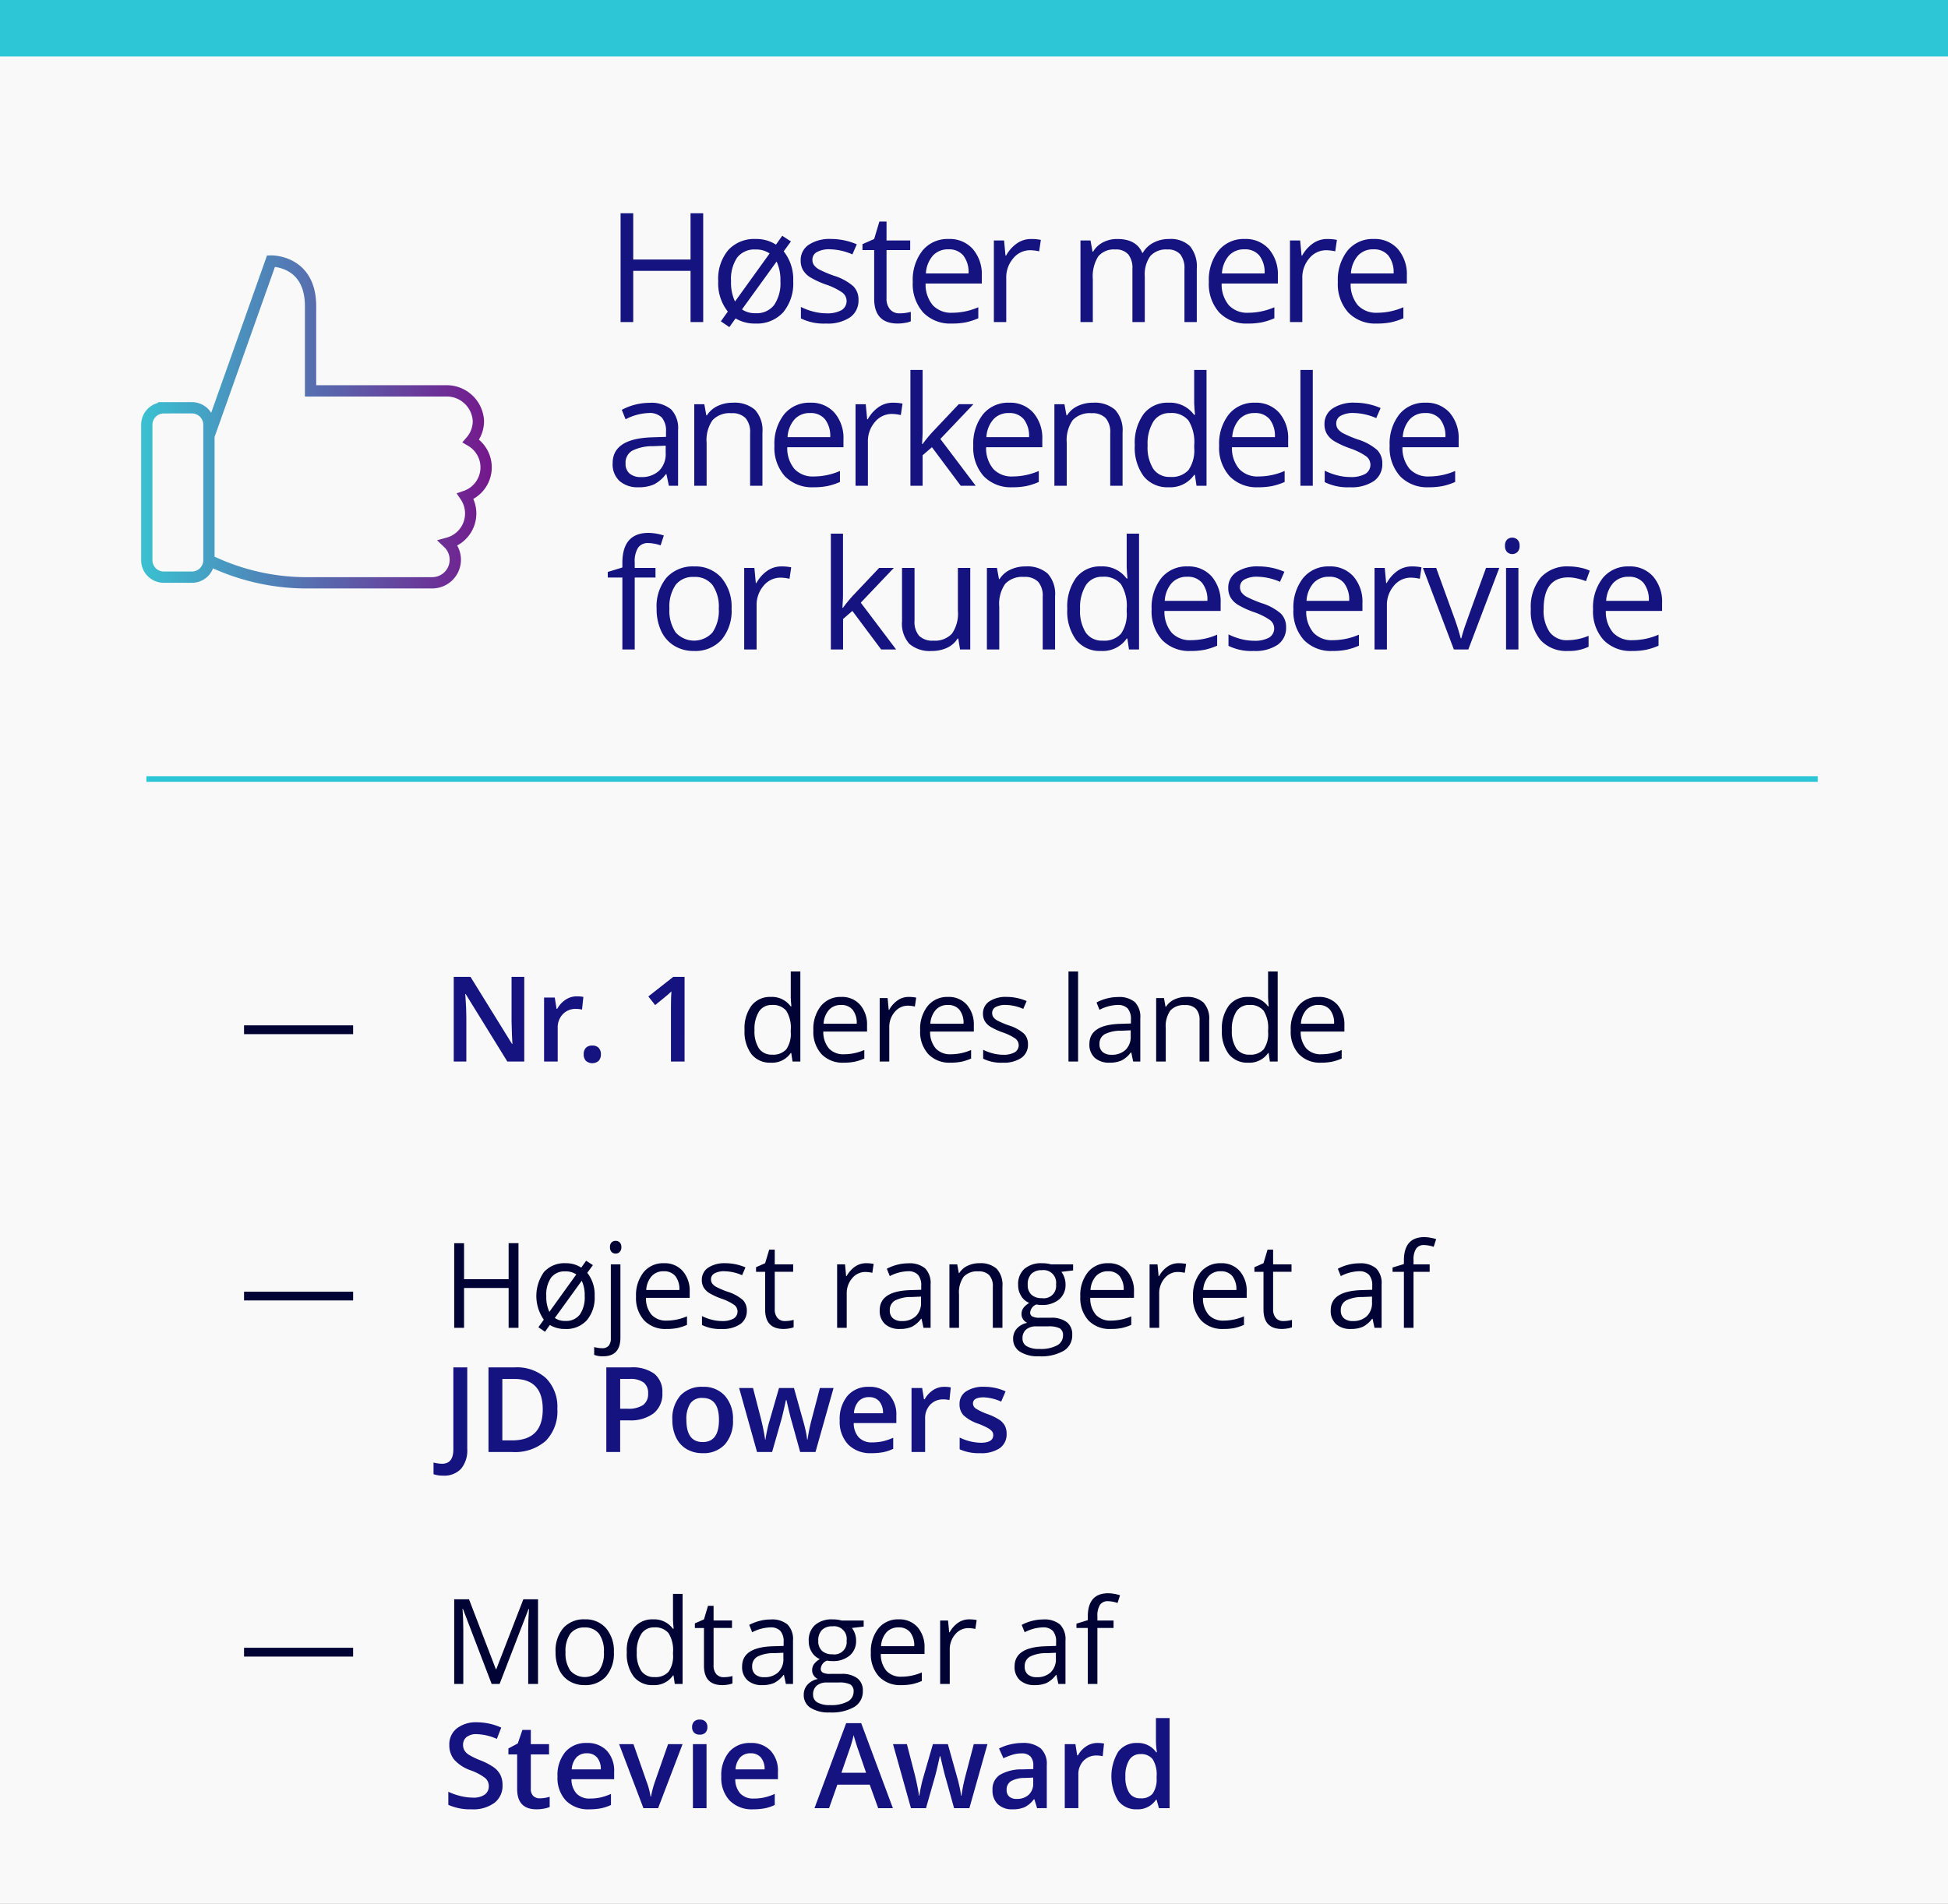
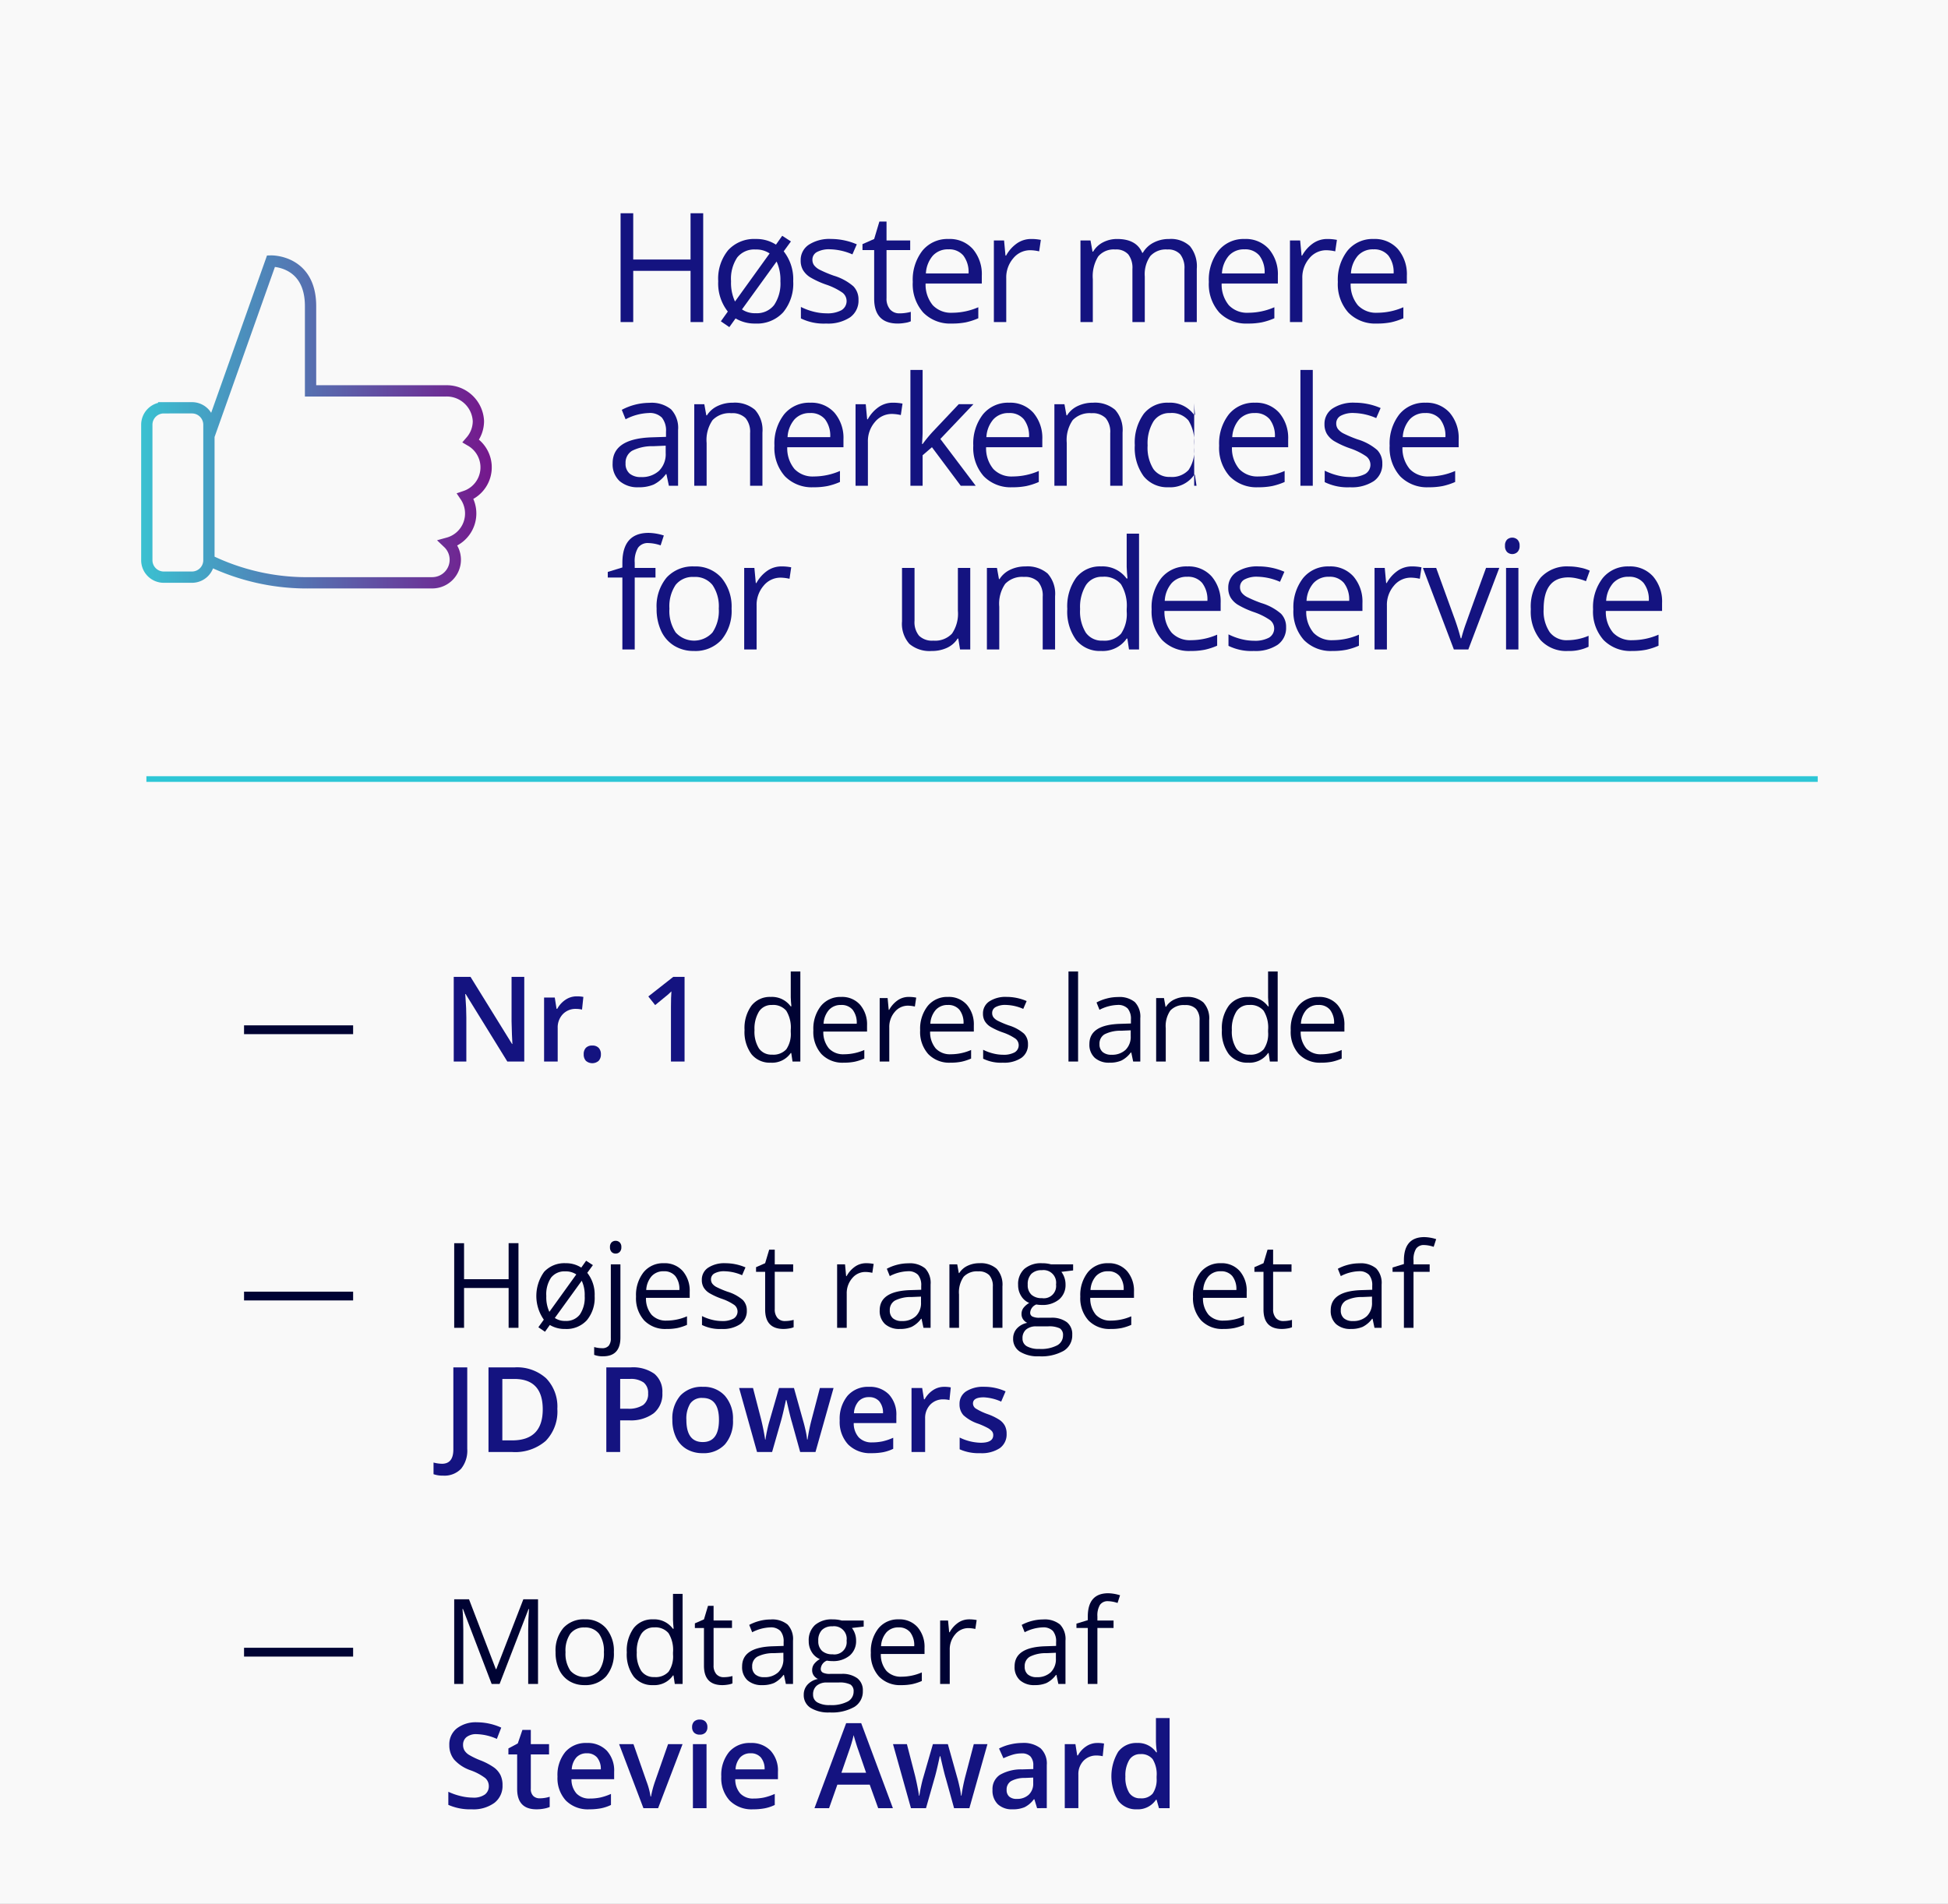
<svg xmlns="http://www.w3.org/2000/svg" width="345" height="337.241" viewBox="0 0 345 337.241">
  <rect x="0" y="0" width="345" height="337.241" fill="#808080" stroke="none" />
  <defs>
    <linearGradient id="New_Gradient_Swatch_copy_2" data-name="New Gradient Swatch copy 2" x1="87.094" y1="74.74" x2="25" y2="74.74" gradientUnits="userSpaceOnUse">
      <stop offset="0" stop-color="#75178c" />
      <stop offset="1" stop-color="#3ac1d1" />
    </linearGradient>
  </defs>
  <g id="Layer_2" data-name="Layer 2">
    <g id="Layer_1-2" data-name="Layer 1">
      <rect width="345" height="337.241" fill="#fff" opacity="0.95" />
-       <rect width="345" height="10" fill="#2dc6d6" />
      <g>
        <path d="M124.541,57.048H122.3v-9.07H112.148v9.07h-2.24V37.774h2.24v8.2H122.3v-8.2h2.24Z" fill="#141380" />
        <path d="M140.481,49.811a7.965,7.965,0,0,1-1.781,5.516,6.262,6.262,0,0,1-4.917,1.985,6.564,6.564,0,0,1-3.508-.909l-1.107,1.542-1.5-1.029L128.9,55.19a8.047,8.047,0,0,1-1.7-5.379,7.959,7.959,0,0,1,1.767-5.505,6.246,6.246,0,0,1,4.9-1.971,6.348,6.348,0,0,1,3.56,1l1.107-1.568,1.542,1-1.278,1.753A7.976,7.976,0,0,1,140.481,49.811Zm-11.009,0a7.852,7.852,0,0,0,.7,3.6l6.131-8.516a4.212,4.212,0,0,0-2.492-.7,3.85,3.85,0,0,0-3.243,1.41A6.787,6.787,0,0,0,129.472,49.811Zm8.741,0a7.693,7.693,0,0,0-.673-3.481l-6.13,8.477a4.06,4.06,0,0,0,2.426.673,3.867,3.867,0,0,0,3.262-1.445A6.817,6.817,0,0,0,138.213,49.811Z" fill="#141380" />
        <path d="M152.044,53.107a3.619,3.619,0,0,1-1.5,3.111,7.061,7.061,0,0,1-4.219,1.094,9.177,9.177,0,0,1-4.482-.909V54.372a10.8,10.8,0,0,0,2.234.83,9.3,9.3,0,0,0,2.3.3,5.213,5.213,0,0,0,2.637-.548,1.883,1.883,0,0,0,.191-3.111,11.548,11.548,0,0,0-2.854-1.417,15.481,15.481,0,0,1-2.868-1.312,3.909,3.909,0,0,1-1.266-1.272,3.325,3.325,0,0,1-.414-1.7,3.242,3.242,0,0,1,1.436-2.789,6.7,6.7,0,0,1,3.943-1.022,11.542,11.542,0,0,1,4.56.949l-.777,1.781a10.464,10.464,0,0,0-3.941-.9,4.529,4.529,0,0,0-2.348.488A1.508,1.508,0,0,0,143.883,46a1.641,1.641,0,0,0,.3.99,2.918,2.918,0,0,0,.956.777,21.361,21.361,0,0,0,2.531,1.068,9.453,9.453,0,0,1,3.474,1.885A3.331,3.331,0,0,1,152.044,53.107Z" fill="#141380" />
        <path d="M159.328,55.506a7.053,7.053,0,0,0,1.121-.086,6.958,6.958,0,0,0,.857-.178v1.674a3.958,3.958,0,0,1-1.048.283,7.739,7.739,0,0,1-1.246.113q-4.192,0-4.193-4.416V44.3H152.75V43.245l2.069-.91.923-3.085h1.266V42.6H161.2v1.7h-4.192v8.5a2.931,2.931,0,0,0,.619,2A2.157,2.157,0,0,0,159.328,55.506Z" fill="#141380" />
        <path d="M168.564,57.312a6.64,6.64,0,0,1-5.056-1.951,7.549,7.549,0,0,1-1.853-5.418,8.384,8.384,0,0,1,1.72-5.551A5.718,5.718,0,0,1,168,42.335a5.454,5.454,0,0,1,4.3,1.786,6.85,6.85,0,0,1,1.582,4.714v1.384h-9.954a5.724,5.724,0,0,0,1.286,3.863,4.444,4.444,0,0,0,3.434,1.319,11.648,11.648,0,0,0,4.614-.976v1.951a11.6,11.6,0,0,1-2.194.718A12.288,12.288,0,0,1,168.564,57.312Zm-.593-13.144A3.576,3.576,0,0,0,165.2,45.3a5.226,5.226,0,0,0-1.219,3.138h7.553a4.808,4.808,0,0,0-.922-3.171A3.247,3.247,0,0,0,167.971,44.168Z" fill="#141380" />
        <path d="M182.611,42.335a8.6,8.6,0,0,1,1.728.158l-.3,2.031a7.441,7.441,0,0,0-1.582-.2,3.85,3.85,0,0,0-3,1.424,5.184,5.184,0,0,0-1.246,3.546v7.752H176.02V42.6h1.806l.25,2.677h.106A6.359,6.359,0,0,1,180.12,43.1,4.362,4.362,0,0,1,182.611,42.335Z" fill="#141380" />
        <path d="M209.772,57.048v-9.4a3.9,3.9,0,0,0-.738-2.591,2.858,2.858,0,0,0-2.294-.863,3.7,3.7,0,0,0-3.019,1.172,5.576,5.576,0,0,0-.975,3.613v8.068h-2.189v-9.4a3.9,3.9,0,0,0-.739-2.591,2.872,2.872,0,0,0-2.306-.863,3.574,3.574,0,0,0-3.012,1.232,6.659,6.659,0,0,0-.957,4.041v7.58h-2.187V42.6h1.779l.355,1.977h.106a4.3,4.3,0,0,1,1.748-1.647,5.322,5.322,0,0,1,2.523-.594q3.39,0,4.43,2.452h.1a4.617,4.617,0,0,1,1.873-1.793,5.81,5.81,0,0,1,2.795-.659,4.9,4.9,0,0,1,3.672,1.259,5.636,5.636,0,0,1,1.219,4.028v9.426Z" fill="#141380" />
        <path d="M221,57.312a6.645,6.645,0,0,1-5.057-1.951,7.557,7.557,0,0,1-1.851-5.418,8.379,8.379,0,0,1,1.721-5.551,5.714,5.714,0,0,1,4.621-2.057,5.451,5.451,0,0,1,4.3,1.786,6.854,6.854,0,0,1,1.582,4.714v1.384h-9.954a5.729,5.729,0,0,0,1.286,3.863,4.444,4.444,0,0,0,3.434,1.319,11.641,11.641,0,0,0,4.614-.976v1.951a11.563,11.563,0,0,1-2.2.718A12.25,12.25,0,0,1,221,57.312Zm-.594-13.144a3.574,3.574,0,0,0-2.775,1.134,5.226,5.226,0,0,0-1.219,3.138h7.555a4.814,4.814,0,0,0-.924-3.171A3.248,3.248,0,0,0,220.406,44.168Z" fill="#141380" />
        <path d="M235.048,42.335a8.6,8.6,0,0,1,1.727.158l-.3,2.031a7.449,7.449,0,0,0-1.582-.2,3.85,3.85,0,0,0-3,1.424,5.188,5.188,0,0,0-1.246,3.546v7.752h-2.189V42.6h1.806l.251,2.677h.1a6.351,6.351,0,0,1,1.939-2.176A4.36,4.36,0,0,1,235.048,42.335Z" fill="#141380" />
        <path d="M243.846,57.312a6.644,6.644,0,0,1-5.057-1.951,7.557,7.557,0,0,1-1.851-5.418,8.384,8.384,0,0,1,1.72-5.551,5.717,5.717,0,0,1,4.621-2.057,5.448,5.448,0,0,1,4.3,1.786,6.85,6.85,0,0,1,1.582,4.714v1.384h-9.953a5.734,5.734,0,0,0,1.285,3.863,4.447,4.447,0,0,0,3.435,1.319,11.641,11.641,0,0,0,4.614-.976v1.951a11.586,11.586,0,0,1-2.195.718A12.264,12.264,0,0,1,243.846,57.312Zm-.594-13.144a3.574,3.574,0,0,0-2.775,1.134,5.226,5.226,0,0,0-1.219,3.138h7.555a4.814,4.814,0,0,0-.924-3.171A3.249,3.249,0,0,0,243.252,44.168Z" fill="#141380" />
        <path d="M118.464,86.048l-.435-2.057h-.1a6.07,6.07,0,0,1-2.156,1.839,6.553,6.553,0,0,1-2.683.482,4.819,4.819,0,0,1-3.368-1.108,4.034,4.034,0,0,1-1.22-3.15q0-4.377,7-4.588l2.451-.08v-.9a3.661,3.661,0,0,0-.731-2.511,3.007,3.007,0,0,0-2.34-.812,9.529,9.529,0,0,0-4.087,1.108l-.672-1.674a10.5,10.5,0,0,1,4.891-1.239,5.5,5.5,0,0,1,3.83,1.147,4.787,4.787,0,0,1,1.246,3.678v9.861Zm-4.944-1.543a4.445,4.445,0,0,0,3.211-1.12,4.148,4.148,0,0,0,1.166-3.138v-1.3l-2.188.091a7.971,7.971,0,0,0-3.765.811,2.447,2.447,0,0,0-1.153,2.234,2.253,2.253,0,0,0,.719,1.807A2.978,2.978,0,0,0,113.52,84.505Z" fill="#141380" />
        <path d="M132.846,86.048V76.7a3.768,3.768,0,0,0-.805-2.636,3.274,3.274,0,0,0-2.518-.869A4.154,4.154,0,0,0,126.2,74.42a6.194,6.194,0,0,0-1.054,4.048v7.58h-2.189V71.6h1.78l.356,1.977h.105a4.468,4.468,0,0,1,1.885-1.654,6.13,6.13,0,0,1,2.7-.587,5.491,5.491,0,0,1,3.929,1.259,5.361,5.361,0,0,1,1.318,4.028v9.426Z" fill="#141380" />
        <path d="M144.064,86.312a6.642,6.642,0,0,1-5.055-1.951,7.549,7.549,0,0,1-1.853-5.418,8.385,8.385,0,0,1,1.721-5.551,5.715,5.715,0,0,1,4.621-2.057,5.452,5.452,0,0,1,4.3,1.786,6.85,6.85,0,0,1,1.582,4.714v1.384h-9.954a5.73,5.73,0,0,0,1.286,3.862,4.442,4.442,0,0,0,3.435,1.319,11.642,11.642,0,0,0,4.613-.975v1.951a11.6,11.6,0,0,1-2.194.718A12.278,12.278,0,0,1,144.064,86.312Zm-.592-13.145A3.578,3.578,0,0,0,140.7,74.3a5.226,5.226,0,0,0-1.219,3.137h7.554a4.805,4.805,0,0,0-.923-3.17A3.245,3.245,0,0,0,143.472,73.167Z" fill="#141380" />
        <path d="M158.113,71.335a8.6,8.6,0,0,1,1.727.158l-.3,2.031a7.456,7.456,0,0,0-1.582-.2,3.85,3.85,0,0,0-3,1.424A5.191,5.191,0,0,0,153.71,78.3v7.752h-2.188V71.6h1.806l.25,2.676h.106a6.352,6.352,0,0,1,1.937-2.175A4.363,4.363,0,0,1,158.113,71.335Z" fill="#141380" />
        <path d="M163.4,78.652a26.007,26.007,0,0,1,1.727-2.11l4.668-4.943h2.6l-5.854,6.156,6.263,8.293h-2.651l-5.1-6.829L163.4,80.643v5.405h-2.162V65.534H163.4V76.411q0,.726-.1,2.241Z" fill="#141380" />
        <path d="M179.282,86.312a6.639,6.639,0,0,1-5.055-1.951,7.549,7.549,0,0,1-1.853-5.418,8.379,8.379,0,0,1,1.72-5.551,5.717,5.717,0,0,1,4.621-2.057,5.455,5.455,0,0,1,4.3,1.786,6.854,6.854,0,0,1,1.582,4.714v1.384h-9.954a5.714,5.714,0,0,0,1.286,3.862,4.439,4.439,0,0,0,3.433,1.319,11.648,11.648,0,0,0,4.615-.975v1.951a11.586,11.586,0,0,1-2.195.718A12.274,12.274,0,0,1,179.282,86.312Zm-.593-13.145a3.574,3.574,0,0,0-2.775,1.135,5.227,5.227,0,0,0-1.22,3.137h7.554a4.811,4.811,0,0,0-.922-3.17A3.245,3.245,0,0,0,178.689,73.167Z" fill="#141380" />
        <path d="M196.627,86.048V76.7a3.773,3.773,0,0,0-.805-2.636,3.274,3.274,0,0,0-2.517-.869,4.156,4.156,0,0,0-3.323,1.225,6.194,6.194,0,0,0-1.054,4.048v7.58h-2.19V71.6h1.781l.356,1.977h.106a4.465,4.465,0,0,1,1.884-1.654,6.127,6.127,0,0,1,2.7-.587,5.487,5.487,0,0,1,3.928,1.259,5.361,5.361,0,0,1,1.318,4.028v9.426Z" fill="#141380" />
-         <path d="M211.62,84.111H211.5a5.146,5.146,0,0,1-4.535,2.2,5.365,5.365,0,0,1-4.41-1.938,8.529,8.529,0,0,1-1.576-5.511,8.673,8.673,0,0,1,1.582-5.55,5.322,5.322,0,0,1,4.4-1.978,5.253,5.253,0,0,1,4.508,2.136h.172l-.092-1.042-.053-1.015v-5.88h2.187V86.048H211.91Zm-4.377.369a3.986,3.986,0,0,0,3.25-1.22,6.166,6.166,0,0,0,1.009-3.936v-.461a7.257,7.257,0,0,0-1.022-4.383,3.879,3.879,0,0,0-3.263-1.313,3.347,3.347,0,0,0-2.946,1.5,7.433,7.433,0,0,0-1.023,4.226,7.131,7.131,0,0,0,1.016,4.179A3.438,3.438,0,0,0,207.243,84.48Z" fill="#141380" />
+         <path d="M211.62,84.111H211.5a5.146,5.146,0,0,1-4.535,2.2,5.365,5.365,0,0,1-4.41-1.938,8.529,8.529,0,0,1-1.576-5.511,8.673,8.673,0,0,1,1.582-5.55,5.322,5.322,0,0,1,4.4-1.978,5.253,5.253,0,0,1,4.508,2.136h.172l-.092-1.042-.053-1.015v-5.88V86.048H211.91Zm-4.377.369a3.986,3.986,0,0,0,3.25-1.22,6.166,6.166,0,0,0,1.009-3.936v-.461a7.257,7.257,0,0,0-1.022-4.383,3.879,3.879,0,0,0-3.263-1.313,3.347,3.347,0,0,0-2.946,1.5,7.433,7.433,0,0,0-1.023,4.226,7.131,7.131,0,0,0,1.016,4.179A3.438,3.438,0,0,0,207.243,84.48Z" fill="#141380" />
        <path d="M222.825,86.312a6.638,6.638,0,0,1-5.055-1.951,7.549,7.549,0,0,1-1.853-5.418,8.379,8.379,0,0,1,1.72-5.551,5.717,5.717,0,0,1,4.621-2.057,5.455,5.455,0,0,1,4.3,1.786,6.854,6.854,0,0,1,1.582,4.714v1.384h-9.954a5.714,5.714,0,0,0,1.286,3.862A4.439,4.439,0,0,0,222.9,84.4a11.648,11.648,0,0,0,4.615-.975v1.951a11.586,11.586,0,0,1-2.195.718A12.274,12.274,0,0,1,222.825,86.312Zm-.593-13.145a3.574,3.574,0,0,0-2.775,1.135,5.227,5.227,0,0,0-1.22,3.137h7.554a4.811,4.811,0,0,0-.922-3.17A3.245,3.245,0,0,0,222.232,73.167Z" fill="#141380" />
        <path d="M232.5,86.048h-2.189V65.534H232.5Z" fill="#141380" />
        <path d="M244.814,82.107a3.62,3.62,0,0,1-1.5,3.111,7.063,7.063,0,0,1-4.219,1.094,9.171,9.171,0,0,1-4.483-.91v-2.03a10.84,10.84,0,0,0,2.236.83,9.28,9.28,0,0,0,2.3.3,5.212,5.212,0,0,0,2.636-.547,1.882,1.882,0,0,0,.192-3.111,11.567,11.567,0,0,0-2.854-1.417,15.484,15.484,0,0,1-2.868-1.312,3.939,3.939,0,0,1-1.266-1.272,3.328,3.328,0,0,1-.415-1.7,3.241,3.241,0,0,1,1.438-2.789,6.692,6.692,0,0,1,3.941-1.022,11.551,11.551,0,0,1,4.562.949l-.779,1.78a10.475,10.475,0,0,0-3.941-.9,4.529,4.529,0,0,0-2.347.489A1.508,1.508,0,0,0,236.653,75a1.641,1.641,0,0,0,.3.99,2.929,2.929,0,0,0,.956.777,21.4,21.4,0,0,0,2.532,1.068,9.464,9.464,0,0,1,3.473,1.885A3.327,3.327,0,0,1,244.814,82.107Z" fill="#141380" />
        <path d="M253.022,86.312a6.639,6.639,0,0,1-5.055-1.951,7.549,7.549,0,0,1-1.853-5.418,8.384,8.384,0,0,1,1.72-5.551,5.718,5.718,0,0,1,4.621-2.057,5.454,5.454,0,0,1,4.3,1.786,6.85,6.85,0,0,1,1.582,4.714v1.384h-9.954a5.72,5.72,0,0,0,1.286,3.862A4.441,4.441,0,0,0,253.1,84.4a11.647,11.647,0,0,0,4.614-.975v1.951a11.6,11.6,0,0,1-2.194.718A12.291,12.291,0,0,1,253.022,86.312Zm-.592-13.145a3.576,3.576,0,0,0-2.776,1.135,5.226,5.226,0,0,0-1.219,3.137h7.553a4.805,4.805,0,0,0-.922-3.17A3.245,3.245,0,0,0,252.43,73.167Z" fill="#141380" />
        <path d="M116.091,102.3h-3.679v12.748h-2.187V102.3h-2.584v-.989l2.584-.791v-.8q0-5.326,4.653-5.326a9.554,9.554,0,0,1,2.689.461L117,96.605a7.223,7.223,0,0,0-2.162-.409,2.1,2.1,0,0,0-1.832.824,4.592,4.592,0,0,0-.594,2.643v.936h3.679Z" fill="#141380" />
        <path d="M129.566,107.81a7.966,7.966,0,0,1-1.78,5.517,6.262,6.262,0,0,1-4.917,1.985,6.506,6.506,0,0,1-3.441-.91,6.006,6.006,0,0,1-2.321-2.61,9.115,9.115,0,0,1-.817-3.982,7.958,7.958,0,0,1,1.767-5.5,6.246,6.246,0,0,1,4.9-1.971,6.109,6.109,0,0,1,4.818,2.018A7.929,7.929,0,0,1,129.566,107.81Zm-11.008,0a6.859,6.859,0,0,0,1.107,4.219,4.393,4.393,0,0,0,6.519.006,6.818,6.818,0,0,0,1.115-4.225,6.715,6.715,0,0,0-1.115-4.186A3.914,3.914,0,0,0,122.9,102.2a3.85,3.85,0,0,0-3.243,1.41A6.785,6.785,0,0,0,118.558,107.81Z" fill="#141380" />
        <path d="M138.4,100.335a8.6,8.6,0,0,1,1.727.158l-.3,2.031a7.448,7.448,0,0,0-1.582-.2,3.85,3.85,0,0,0-3,1.424,5.191,5.191,0,0,0-1.246,3.547v7.752H131.8V100.6h1.805l.251,2.676h.106A6.354,6.354,0,0,1,135.9,101.1,4.361,4.361,0,0,1,138.4,100.335Z" fill="#141380" />
-         <path d="M149.3,107.652a25.954,25.954,0,0,1,1.726-2.11L155.7,100.6h2.6l-5.853,6.156,6.262,8.293h-2.65l-5.1-6.829-1.648,1.424v5.405h-2.162V94.534H149.3v10.877q0,.726-.106,2.241Z" fill="#141380" />
        <path d="M161.967,100.6v9.373a3.761,3.761,0,0,0,.8,2.637,3.273,3.273,0,0,0,2.517.871,4.107,4.107,0,0,0,3.316-1.24,6.249,6.249,0,0,0,1.047-4.047V100.6h2.19v14.449h-1.807l-.316-1.937H169.6a4.369,4.369,0,0,1-1.866,1.634,6.282,6.282,0,0,1-2.722.567,5.521,5.521,0,0,1-3.948-1.252,5.33,5.33,0,0,1-1.312-4.008V100.6Z" fill="#141380" />
        <path d="M184.668,115.048V105.7a3.773,3.773,0,0,0-.8-2.636,3.277,3.277,0,0,0-2.518-.869,4.156,4.156,0,0,0-3.323,1.225,6.194,6.194,0,0,0-1.054,4.048v7.58h-2.188V100.6h1.78l.355,1.977h.106a4.48,4.48,0,0,1,1.885-1.654,6.129,6.129,0,0,1,2.7-.587,5.492,5.492,0,0,1,3.93,1.259,5.361,5.361,0,0,1,1.318,4.028v9.426Z" fill="#141380" />
        <path d="M199.662,113.111h-.119a5.141,5.141,0,0,1-4.535,2.2,5.365,5.365,0,0,1-4.409-1.938,8.529,8.529,0,0,1-1.576-5.511,8.673,8.673,0,0,1,1.583-5.55,5.319,5.319,0,0,1,4.4-1.978,5.256,5.256,0,0,1,4.51,2.136h.171l-.093-1.042-.053-1.015v-5.88h2.189v20.514h-1.78Zm-4.377.369a3.986,3.986,0,0,0,3.25-1.22,6.166,6.166,0,0,0,1.008-3.936v-.461a7.251,7.251,0,0,0-1.021-4.383,3.881,3.881,0,0,0-3.263-1.313,3.347,3.347,0,0,0-2.946,1.5,7.433,7.433,0,0,0-1.022,4.226,7.131,7.131,0,0,0,1.015,4.179A3.438,3.438,0,0,0,195.285,113.48Z" fill="#141380" />
        <path d="M210.867,115.312a6.641,6.641,0,0,1-5.056-1.951,7.553,7.553,0,0,1-1.852-5.418,8.379,8.379,0,0,1,1.721-5.551,5.714,5.714,0,0,1,4.621-2.057,5.451,5.451,0,0,1,4.3,1.786,6.854,6.854,0,0,1,1.582,4.714v1.384h-9.953a5.724,5.724,0,0,0,1.285,3.862,4.441,4.441,0,0,0,3.434,1.319,11.648,11.648,0,0,0,4.615-.975v1.951a11.594,11.594,0,0,1-2.2.718A12.25,12.25,0,0,1,210.867,115.312Zm-.594-13.145A3.576,3.576,0,0,0,207.5,103.3a5.232,5.232,0,0,0-1.219,3.137h7.555a4.811,4.811,0,0,0-.924-3.17A3.245,3.245,0,0,0,210.273,102.167Z" fill="#141380" />
        <path d="M227.773,111.107a3.621,3.621,0,0,1-1.5,3.111,7.063,7.063,0,0,1-4.219,1.094,9.171,9.171,0,0,1-4.483-.91v-2.03a10.789,10.789,0,0,0,2.235.83,9.287,9.287,0,0,0,2.3.3,5.212,5.212,0,0,0,2.636-.547,1.884,1.884,0,0,0,.191-3.111,11.541,11.541,0,0,0-2.855-1.417,15.532,15.532,0,0,1-2.867-1.312,3.939,3.939,0,0,1-1.266-1.272,3.328,3.328,0,0,1-.415-1.7,3.245,3.245,0,0,1,1.437-2.789,6.7,6.7,0,0,1,3.942-1.022,11.551,11.551,0,0,1,4.562.949l-.778,1.78a10.488,10.488,0,0,0-3.942-.9,4.529,4.529,0,0,0-2.347.489,1.508,1.508,0,0,0-.791,1.344,1.641,1.641,0,0,0,.3.99,2.924,2.924,0,0,0,.955.777,21.4,21.4,0,0,0,2.532,1.068,9.453,9.453,0,0,1,3.474,1.885A3.326,3.326,0,0,1,227.773,111.107Z" fill="#141380" />
        <path d="M235.98,115.312a6.64,6.64,0,0,1-5.056-1.951,7.553,7.553,0,0,1-1.853-5.418,8.384,8.384,0,0,1,1.72-5.551,5.718,5.718,0,0,1,4.621-2.057,5.454,5.454,0,0,1,4.3,1.786,6.85,6.85,0,0,1,1.582,4.714v1.384h-9.954a5.72,5.72,0,0,0,1.286,3.862,4.441,4.441,0,0,0,3.434,1.319,11.647,11.647,0,0,0,4.614-.975v1.951a11.6,11.6,0,0,1-2.194.718A12.288,12.288,0,0,1,235.98,115.312Zm-.593-13.145a3.576,3.576,0,0,0-2.776,1.135,5.226,5.226,0,0,0-1.219,3.137h7.553a4.805,4.805,0,0,0-.922-3.17A3.245,3.245,0,0,0,235.387,102.167Z" fill="#141380" />
        <path d="M250.027,100.335a8.6,8.6,0,0,1,1.728.158l-.3,2.031a7.448,7.448,0,0,0-1.582-.2,3.85,3.85,0,0,0-3,1.424,5.186,5.186,0,0,0-1.246,3.547v7.752h-2.189V100.6h1.806l.25,2.676h.106a6.364,6.364,0,0,1,1.938-2.175A4.362,4.362,0,0,1,250.027,100.335Z" fill="#141380" />
        <path d="M257.489,115.048,252.005,100.6h2.347l3.111,8.569a40.52,40.52,0,0,1,1.239,3.9h.106a29.247,29.247,0,0,1,.916-2.894q.771-2.2,3.461-9.578h2.346l-5.484,14.449Z" fill="#141380" />
        <path d="M266.543,96.683a1.458,1.458,0,0,1,.369-1.1,1.37,1.37,0,0,1,1.833.007,1.427,1.427,0,0,1,.382,1.094,1.449,1.449,0,0,1-.382,1.1,1.338,1.338,0,0,1-1.833,0A1.481,1.481,0,0,1,266.543,96.683Zm2.373,18.365h-2.187V100.6h2.187Z" fill="#141380" />
        <path d="M277.693,115.312a6.17,6.17,0,0,1-4.859-1.932,7.945,7.945,0,0,1-1.72-5.465,8.186,8.186,0,0,1,1.747-5.6,6.288,6.288,0,0,1,4.977-1.978,9.839,9.839,0,0,1,2.083.225,6.867,6.867,0,0,1,1.635.527l-.673,1.859a10.243,10.243,0,0,0-1.582-.482,7.076,7.076,0,0,0-1.516-.191q-4.4,0-4.4,5.617a6.68,6.68,0,0,0,1.075,4.086,3.737,3.737,0,0,0,3.184,1.424,9.729,9.729,0,0,0,3.7-.778v1.938A7.886,7.886,0,0,1,277.693,115.312Z" fill="#141380" />
        <path d="M289.046,115.312a6.641,6.641,0,0,1-5.056-1.951,7.553,7.553,0,0,1-1.852-5.418,8.384,8.384,0,0,1,1.719-5.551,5.72,5.72,0,0,1,4.622-2.057,5.452,5.452,0,0,1,4.3,1.786,6.85,6.85,0,0,1,1.582,4.714v1.384H284.4a5.72,5.72,0,0,0,1.286,3.862,4.441,4.441,0,0,0,3.434,1.319,11.64,11.64,0,0,0,4.614-.975v1.951a11.578,11.578,0,0,1-2.194.718A12.274,12.274,0,0,1,289.046,115.312Zm-.593-13.145a3.573,3.573,0,0,0-2.775,1.135,5.22,5.22,0,0,0-1.22,3.137h7.554a4.811,4.811,0,0,0-.922-3.17A3.245,3.245,0,0,0,288.453,102.167Z" fill="#141380" />
      </g>
      <g>
        <path d="M43.222,183.188v-1.559H62.54v1.559Z" fill="#000333" />
        <path d="M92.85,188.037h-3l-7.372-11.945h-.082l.05.666q.144,1.908.144,3.486v7.793H80.359v-14.99h2.975l7.352,11.884h.061q-.021-.236-.082-1.718T90.6,180.9v-7.854H92.85Z" fill="#141380" />
        <path d="M102.116,176.492a5.826,5.826,0,0,1,1.2.1l-.236,2.246a4.555,4.555,0,0,0-1.066-.123,3.089,3.089,0,0,0-2.344.943,3.412,3.412,0,0,0-.9,2.452v5.925h-2.41V176.7H98.25l.318,2h.123a4.516,4.516,0,0,1,1.471-1.611A3.506,3.506,0,0,1,102.116,176.492Z" fill="#141380" />
        <path d="M103.377,186.756a1.576,1.576,0,0,1,.39-1.148,1.5,1.5,0,0,1,1.128-.4,1.486,1.486,0,0,1,1.138.416,1.591,1.591,0,0,1,.389,1.133,1.628,1.628,0,0,1-.395,1.154,1.721,1.721,0,0,1-2.26,0A1.634,1.634,0,0,1,103.377,186.756Z" fill="#141380" />
        <path d="M121.239,188.037H118.83v-9.679q0-1.733.082-2.748-.237.246-.58.544t-2.3,1.886l-1.21-1.528,4.41-3.465h2.009Z" fill="#141380" />
        <path d="M140.137,186.531h-.092a4,4,0,0,1-3.527,1.711,4.173,4.173,0,0,1-3.43-1.506,6.636,6.636,0,0,1-1.226-4.287,6.74,6.74,0,0,1,1.231-4.316,4.142,4.142,0,0,1,3.425-1.539,4.087,4.087,0,0,1,3.506,1.662h.134l-.072-.81-.041-.79v-4.574h1.7v15.955h-1.384Zm-3.405.287a3.1,3.1,0,0,0,2.528-.949,4.789,4.789,0,0,0,.785-3.06v-.36a5.652,5.652,0,0,0-.795-3.41,3.018,3.018,0,0,0-2.537-1.019,2.608,2.608,0,0,0-2.293,1.164,5.79,5.79,0,0,0-.794,3.286,5.545,5.545,0,0,0,.79,3.251A2.675,2.675,0,0,0,136.732,186.818Z" fill="#000333" />
        <path d="M149.424,188.242a5.159,5.159,0,0,1-3.932-1.517,5.872,5.872,0,0,1-1.441-4.214,6.509,6.509,0,0,1,1.338-4.317,4.443,4.443,0,0,1,3.593-1.6,4.238,4.238,0,0,1,3.344,1.391,5.317,5.317,0,0,1,1.231,3.665v1.077h-7.743a4.463,4.463,0,0,0,1,3,3.46,3.46,0,0,0,2.671,1.025,9.048,9.048,0,0,0,3.589-.759v1.518a9.006,9.006,0,0,1-1.707.559A9.66,9.66,0,0,1,149.424,188.242Zm-.461-10.222a2.777,2.777,0,0,0-2.158.882,4.058,4.058,0,0,0-.949,2.44h5.875a3.752,3.752,0,0,0-.717-2.467A2.529,2.529,0,0,0,148.963,178.02Z" fill="#000333" />
        <path d="M160.921,176.594a6.664,6.664,0,0,1,1.343.123l-.236,1.58a5.763,5.763,0,0,0-1.23-.154,3,3,0,0,0-2.333,1.107,4.04,4.04,0,0,0-.969,2.758v6.029h-1.7V176.8H157.2l.195,2.082h.082a4.943,4.943,0,0,1,1.506-1.691A3.394,3.394,0,0,1,160.921,176.594Z" fill="#000333" />
        <path d="M168.337,188.242a5.164,5.164,0,0,1-3.933-1.517,5.872,5.872,0,0,1-1.44-4.214,6.51,6.51,0,0,1,1.339-4.317,4.441,4.441,0,0,1,3.594-1.6,4.233,4.233,0,0,1,3.341,1.391,5.317,5.317,0,0,1,1.231,3.665v1.077h-7.741a4.458,4.458,0,0,0,1,3,3.46,3.46,0,0,0,2.671,1.025,9.048,9.048,0,0,0,3.589-.759v1.518a8.991,8.991,0,0,1-1.708.559A9.643,9.643,0,0,1,168.337,188.242Zm-.462-10.222a2.779,2.779,0,0,0-2.158.882,4.057,4.057,0,0,0-.948,2.44h5.876a3.753,3.753,0,0,0-.719-2.467A2.529,2.529,0,0,0,167.875,178.02Z" fill="#000333" />
        <path d="M182.059,184.972a2.817,2.817,0,0,1-1.17,2.42,5.5,5.5,0,0,1-3.282.85,7.131,7.131,0,0,1-3.486-.707v-1.579a8.342,8.342,0,0,0,1.738.646,7.229,7.229,0,0,0,1.789.236,4.042,4.042,0,0,0,2.051-.426,1.465,1.465,0,0,0,.15-2.42,9.027,9.027,0,0,0-2.22-1.1,12.056,12.056,0,0,1-2.231-1.022,3.024,3.024,0,0,1-.984-.988,2.574,2.574,0,0,1-.323-1.323,2.521,2.521,0,0,1,1.118-2.169,5.21,5.21,0,0,1,3.065-.8,8.973,8.973,0,0,1,3.548.738l-.6,1.385a8.137,8.137,0,0,0-3.066-.7,3.538,3.538,0,0,0-1.825.379,1.174,1.174,0,0,0-.615,1.047,1.277,1.277,0,0,0,.23.768,2.3,2.3,0,0,0,.745.6,16.751,16.751,0,0,0,1.968.831,7.37,7.37,0,0,1,2.7,1.465A2.591,2.591,0,0,1,182.059,184.972Z" fill="#000333" />
        <path d="M190.934,188.037h-1.7V172.082h1.7Z" fill="#000333" />
        <path d="M200.691,188.037l-.337-1.6h-.082a4.739,4.739,0,0,1-1.676,1.431,5.149,5.149,0,0,1-2.088.373,3.754,3.754,0,0,1-2.619-.861,3.139,3.139,0,0,1-.95-2.45q0-3.405,5.446-3.568l1.907-.062v-.7a2.849,2.849,0,0,0-.569-1.953,2.344,2.344,0,0,0-1.821-.631,7.411,7.411,0,0,0-3.177.861l-.524-1.3a8.027,8.027,0,0,1,1.821-.707,7.867,7.867,0,0,1,1.984-.256,4.277,4.277,0,0,1,2.978.892,3.719,3.719,0,0,1,.969,2.86v7.67Zm-3.844-1.2a3.462,3.462,0,0,0,2.5-.871,3.225,3.225,0,0,0,.907-2.441v-1.015l-1.7.071a6.212,6.212,0,0,0-2.928.631,1.9,1.9,0,0,0-.9,1.738,1.751,1.751,0,0,0,.558,1.405A2.316,2.316,0,0,0,196.847,186.838Z" fill="#000333" />
        <path d="M212.449,188.037v-7.269a2.938,2.938,0,0,0-.625-2.051,2.551,2.551,0,0,0-1.959-.677,3.229,3.229,0,0,0-2.584.954,4.812,4.812,0,0,0-.82,3.148v5.9h-1.7V176.8h1.384l.277,1.539h.082a3.476,3.476,0,0,1,1.467-1.287,4.751,4.751,0,0,1,2.1-.457,4.269,4.269,0,0,1,3.056.98,4.166,4.166,0,0,1,1.025,3.132v7.331Z" fill="#000333" />
        <path d="M224.68,186.531h-.092a4,4,0,0,1-3.527,1.711,4.175,4.175,0,0,1-3.431-1.506,6.636,6.636,0,0,1-1.226-4.287,6.74,6.74,0,0,1,1.231-4.316,4.144,4.144,0,0,1,3.426-1.539,4.085,4.085,0,0,1,3.5,1.662h.134l-.071-.81-.041-.79v-4.574h1.7v15.955h-1.384Zm-3.405.287a3.1,3.1,0,0,0,2.528-.949,4.789,4.789,0,0,0,.785-3.06v-.36a5.652,5.652,0,0,0-.795-3.41,3.021,3.021,0,0,0-2.538-1.019,2.6,2.6,0,0,0-2.292,1.164,5.79,5.79,0,0,0-.795,3.286,5.552,5.552,0,0,0,.79,3.251A2.677,2.677,0,0,0,221.275,186.818Z" fill="#000333" />
        <path d="M233.967,188.242a5.161,5.161,0,0,1-3.933-1.517,5.872,5.872,0,0,1-1.44-4.214,6.509,6.509,0,0,1,1.338-4.317,4.441,4.441,0,0,1,3.593-1.6,4.236,4.236,0,0,1,3.343,1.391,5.317,5.317,0,0,1,1.231,3.665v1.077h-7.742a4.463,4.463,0,0,0,1,3,3.46,3.46,0,0,0,2.671,1.025,9.053,9.053,0,0,0,3.59-.759v1.518a9.014,9.014,0,0,1-1.708.559A9.65,9.65,0,0,1,233.967,188.242Zm-.462-10.222a2.778,2.778,0,0,0-2.158.882,4.064,4.064,0,0,0-.949,2.44h5.875a3.752,3.752,0,0,0-.717-2.467A2.529,2.529,0,0,0,233.505,178.02Z" fill="#000333" />
      </g>
      <g>
        <path d="M43.222,293.444v-1.559H62.54v1.559Z" fill="#000333" />
        <path d="M87.076,298.294,81.99,285.005h-.082q.144,1.579.144,3.753v9.536H80.441V283.3h2.625l4.748,12.366H87.9L92.686,283.3h2.6v14.991H93.547v-9.659q0-1.66.142-3.609h-.082l-5.126,13.268Z" fill="#000333" />
        <path d="M108.719,292.664a6.2,6.2,0,0,1-1.384,4.292,4.875,4.875,0,0,1-3.825,1.543,5.064,5.064,0,0,1-2.676-.708,4.668,4.668,0,0,1-1.805-2.03,7.088,7.088,0,0,1-.635-3.1,6.187,6.187,0,0,1,1.374-4.28,4.858,4.858,0,0,1,3.814-1.533,4.755,4.755,0,0,1,3.748,1.568A6.174,6.174,0,0,1,108.719,292.664Zm-8.562,0a5.331,5.331,0,0,0,.862,3.282,3.421,3.421,0,0,0,5.071,0,5.32,5.32,0,0,0,.865-3.287,5.232,5.232,0,0,0-.865-3.255,3.047,3.047,0,0,0-2.559-1.113,3,3,0,0,0-2.523,1.1A5.279,5.279,0,0,0,100.157,292.664Z" fill="#000333" />
        <path d="M119.283,296.786h-.092a4,4,0,0,1-3.527,1.713,4.175,4.175,0,0,1-3.431-1.508,6.631,6.631,0,0,1-1.225-4.286,6.746,6.746,0,0,1,1.23-4.316,4.145,4.145,0,0,1,3.426-1.538,4.086,4.086,0,0,1,3.506,1.661h.134l-.072-.811-.041-.789v-4.573h1.7v15.955h-1.384Zm-3.4.287a3.094,3.094,0,0,0,2.527-.948,4.783,4.783,0,0,0,.785-3.06v-.36a5.647,5.647,0,0,0-.794-3.409,3.021,3.021,0,0,0-2.539-1.02,2.606,2.606,0,0,0-2.292,1.164,5.792,5.792,0,0,0-.794,3.286,5.547,5.547,0,0,0,.79,3.251A2.673,2.673,0,0,0,115.879,297.073Z" fill="#000333" />
        <path d="M128.183,297.094a5.975,5.975,0,0,0,1.538-.2v1.3a3.1,3.1,0,0,1-.816.22,6.113,6.113,0,0,1-.968.087q-3.261,0-3.261-3.435v-6.686h-1.61v-.82l1.61-.707.718-2.4h.984v2.6h3.261v1.322h-3.261v6.614a2.282,2.282,0,0,0,.481,1.559A1.682,1.682,0,0,0,128.183,297.094Z" fill="#000333" />
        <path d="M139.18,298.294l-.338-1.6h-.082a4.737,4.737,0,0,1-1.676,1.43A5.132,5.132,0,0,1,135,298.5a3.754,3.754,0,0,1-2.619-.861,3.141,3.141,0,0,1-.949-2.451q0-3.405,5.445-3.569l1.907-.061v-.7a2.854,2.854,0,0,0-.569-1.954,2.345,2.345,0,0,0-1.82-.63,7.415,7.415,0,0,0-3.178.861l-.524-1.3a8,8,0,0,1,1.821-.708,7.867,7.867,0,0,1,1.984-.256,4.282,4.282,0,0,1,2.979.892,3.725,3.725,0,0,1,.968,2.861v7.67Zm-3.845-1.2a3.455,3.455,0,0,0,2.5-.871,3.221,3.221,0,0,0,.907-2.441v-1.015l-1.7.072a6.191,6.191,0,0,0-2.928.631,1.9,1.9,0,0,0-.9,1.737,1.752,1.752,0,0,0,.559,1.406A2.318,2.318,0,0,0,135.335,297.094Z" fill="#000333" />
        <path d="M152.961,287.056v1.076l-2.082.246a3.636,3.636,0,0,1,.738,2.246,3.32,3.32,0,0,1-1.127,2.635,4.553,4.553,0,0,1-3.1.984,5.152,5.152,0,0,1-.944-.082,1.677,1.677,0,0,0-1.086,1.447.732.732,0,0,0,.379.681,2.761,2.761,0,0,0,1.3.221h1.988a4.452,4.452,0,0,1,2.805.769,2.672,2.672,0,0,1,.979,2.235,3.193,3.193,0,0,1-1.5,2.846,8.02,8.02,0,0,1-4.368.979,5.967,5.967,0,0,1-3.4-.82,2.649,2.649,0,0,1-1.195-2.318,2.6,2.6,0,0,1,.657-1.774,3.339,3.339,0,0,1,1.845-1.015,1.787,1.787,0,0,1-.723-.6,1.606,1.606,0,0,1-.291-.953,1.808,1.808,0,0,1,.328-1.077,3.438,3.438,0,0,1,1.035-.892,3.028,3.028,0,0,1-1.42-1.221,3.581,3.581,0,0,1-.549-1.968,3.632,3.632,0,0,1,1.108-2.845,4.518,4.518,0,0,1,3.137-1,5.684,5.684,0,0,1,1.589.2ZM144,300.181a1.527,1.527,0,0,0,.769,1.384,4.252,4.252,0,0,0,2.205.471,6.161,6.161,0,0,0,3.174-.64,1.963,1.963,0,0,0,1.03-1.739,1.374,1.374,0,0,0-.564-1.265,4.38,4.38,0,0,0-2.123-.355h-2.041a2.69,2.69,0,0,0-1.8.554A1.981,1.981,0,0,0,144,300.181Zm.923-9.526a2.293,2.293,0,0,0,.666,1.784,2.664,2.664,0,0,0,1.856.6,2.171,2.171,0,0,0,2.492-2.42,2.234,2.234,0,0,0-2.522-2.533,2.494,2.494,0,0,0-1.846.647A2.6,2.6,0,0,0,144.922,290.655Z" fill="#000333" />
        <path d="M159.606,298.5a5.164,5.164,0,0,1-3.932-1.517,5.875,5.875,0,0,1-1.442-4.215,6.517,6.517,0,0,1,1.339-4.317,4.445,4.445,0,0,1,3.594-1.6,4.239,4.239,0,0,1,3.343,1.389,5.326,5.326,0,0,1,1.23,3.666v1.077H156a4.456,4.456,0,0,0,1,3,3.463,3.463,0,0,0,2.672,1.025,9.047,9.047,0,0,0,3.588-.759v1.518a9.006,9.006,0,0,1-1.707.559A9.581,9.581,0,0,1,159.606,298.5Zm-.461-10.223a2.781,2.781,0,0,0-2.159.881,4.067,4.067,0,0,0-.949,2.441h5.876a3.74,3.74,0,0,0-.718-2.466A2.527,2.527,0,0,0,159.145,288.276Z" fill="#000333" />
        <path d="M171.629,286.851a6.674,6.674,0,0,1,1.344.123l-.237,1.579a5.763,5.763,0,0,0-1.23-.154,3,3,0,0,0-2.333,1.107,4.039,4.039,0,0,0-.969,2.759v6.029h-1.7V287.056h1.4l.2,2.081h.082a4.945,4.945,0,0,1,1.507-1.691A3.39,3.39,0,0,1,171.629,286.851Z" fill="#000333" />
        <path d="M187.44,298.294l-.338-1.6h-.082a4.746,4.746,0,0,1-1.676,1.43,5.123,5.123,0,0,1-2.087.374,3.756,3.756,0,0,1-2.62-.861,3.14,3.14,0,0,1-.948-2.451q0-3.405,5.444-3.569l1.908-.061v-.7a2.854,2.854,0,0,0-.569-1.954,2.349,2.349,0,0,0-1.821-.63,7.415,7.415,0,0,0-3.178.861l-.524-1.3a8,8,0,0,1,1.821-.708,7.879,7.879,0,0,1,1.984-.256,4.275,4.275,0,0,1,2.978.892,3.721,3.721,0,0,1,.969,2.861v7.67Zm-3.844-1.2a3.455,3.455,0,0,0,2.5-.871,3.226,3.226,0,0,0,.908-2.441v-1.015l-1.7.072a6.183,6.183,0,0,0-2.927.631,1.9,1.9,0,0,0-.9,1.737,1.754,1.754,0,0,0,.558,1.406A2.325,2.325,0,0,0,183.6,297.094Z" fill="#000333" />
        <path d="M197.215,288.378h-2.861v9.916h-1.7v-9.916h-2.009v-.768l2.009-.616v-.626q0-4.141,3.62-4.142a7.453,7.453,0,0,1,2.091.359l-.441,1.363a5.655,5.655,0,0,0-1.682-.317,1.639,1.639,0,0,0-1.425.641,3.579,3.579,0,0,0-.461,2.055v.729h2.861Z" fill="#000333" />
        <path d="M89,316.224a3.774,3.774,0,0,1-1.445,3.137,6.3,6.3,0,0,1-3.99,1.138,9.509,9.509,0,0,1-4.163-.789v-2.318a11.378,11.378,0,0,0,2.179.76,9.326,9.326,0,0,0,2.148.276,3.421,3.421,0,0,0,2.149-.554,1.805,1.805,0,0,0,.692-1.486,1.868,1.868,0,0,0-.636-1.426,9.613,9.613,0,0,0-2.625-1.385,6.915,6.915,0,0,1-2.891-1.9,4.014,4.014,0,0,1-.842-2.564,3.59,3.59,0,0,1,1.334-2.953,5.533,5.533,0,0,1,3.578-1.077,10.528,10.528,0,0,1,4.286.944l-.779,2a9.354,9.354,0,0,0-3.568-.841,2.746,2.746,0,0,0-1.8.517,1.7,1.7,0,0,0-.615,1.369,1.928,1.928,0,0,0,.246,1,2.517,2.517,0,0,0,.809.785,13.7,13.7,0,0,0,2.032.974,11.2,11.2,0,0,1,2.42,1.281,3.788,3.788,0,0,1,1.127,1.344A4.028,4.028,0,0,1,89,316.224Z" fill="#141380" />
        <path d="M95.588,318.551a5.91,5.91,0,0,0,1.764-.276v1.814a4.833,4.833,0,0,1-1.03.292,7.087,7.087,0,0,1-1.308.118q-3.425,0-3.424-3.609v-6.111H90.041v-1.067l1.661-.882.82-2.4H94.01v2.522h3.229v1.826H94.01v6.07a1.7,1.7,0,0,0,.435,1.287A1.592,1.592,0,0,0,95.588,318.551Z" fill="#141380" />
        <path d="M104.365,320.5a5.482,5.482,0,0,1-4.136-1.543,5.848,5.848,0,0,1-1.493-4.25,6.432,6.432,0,0,1,1.384-4.369,4.786,4.786,0,0,1,3.8-1.589,4.673,4.673,0,0,1,3.549,1.365,5.214,5.214,0,0,1,1.3,3.752v1.3h-7.557a3.731,3.731,0,0,0,.892,2.538,3.11,3.11,0,0,0,2.37.887,8.781,8.781,0,0,0,1.871-.189,9.882,9.882,0,0,0,1.861-.631v1.958a7.374,7.374,0,0,1-1.785.595A10.959,10.959,0,0,1,104.365,320.5Zm-.441-9.926a2.42,2.42,0,0,0-1.84.729,3.476,3.476,0,0,0-.826,2.122h5.148a3.142,3.142,0,0,0-.677-2.128A2.32,2.32,0,0,0,103.924,310.573Z" fill="#141380" />
        <path d="M113.953,320.294l-4.306-11.341h2.542l2.307,6.593a13.058,13.058,0,0,1,.719,2.688h.082a17.953,17.953,0,0,1,.717-2.688l2.307-6.593h2.564l-4.327,11.341Z" fill="#141380" />
        <path d="M122.575,305.948a1.336,1.336,0,0,1,.354-.994,1.381,1.381,0,0,1,1.01-.348,1.353,1.353,0,0,1,.99.348,1.339,1.339,0,0,1,.353.994,1.314,1.314,0,0,1-.353.97,1.34,1.34,0,0,1-.99.354,1.367,1.367,0,0,1-1.01-.354A1.31,1.31,0,0,1,122.575,305.948Zm2.554,14.346h-2.41V308.953h2.41Z" fill="#141380" />
        <path d="M133.373,320.5a5.484,5.484,0,0,1-4.137-1.543,5.852,5.852,0,0,1-1.492-4.25,6.432,6.432,0,0,1,1.384-4.369,4.785,4.785,0,0,1,3.8-1.589,4.675,4.675,0,0,1,3.549,1.365,5.214,5.214,0,0,1,1.3,3.752v1.3h-7.557a3.731,3.731,0,0,0,.892,2.538,3.109,3.109,0,0,0,2.369.887,8.774,8.774,0,0,0,1.871-.189,9.866,9.866,0,0,0,1.862-.631v1.958a7.374,7.374,0,0,1-1.785.595A10.959,10.959,0,0,1,133.373,320.5Zm-.441-9.926a2.42,2.42,0,0,0-1.84.729,3.476,3.476,0,0,0-.826,2.122h5.148a3.142,3.142,0,0,0-.678-2.128A2.317,2.317,0,0,0,132.932,310.573Z" fill="#141380" />
        <path d="M155.531,320.294l-1.5-4.163H148.3l-1.467,4.163h-2.584l5.609-15.053h2.666l5.61,15.053Zm-2.142-6.275-1.405-4.081q-.155-.411-.425-1.292t-.375-1.292a22.775,22.775,0,0,1-.81,2.759l-1.353,3.906Z" fill="#141380" />
        <path d="M168.971,320.294,167.5,315q-.267-.84-.964-3.906h-.093q-.594,2.769-.943,3.927L164,320.294h-2.666l-3.179-11.341h2.461l1.446,5.589q.492,2.072.7,3.547h.062c.069-.5.172-1.071.313-1.717s.262-1.13.363-1.451l1.723-5.968h2.646l1.671,5.968q.155.5.385,1.538a11.9,11.9,0,0,1,.271,1.611h.082a31.542,31.542,0,0,1,.718-3.528l1.467-5.589h2.42l-3.2,11.341Z" fill="#141380" />
        <path d="M183.673,320.294l-.482-1.579h-.082a4.636,4.636,0,0,1-1.651,1.41,5.232,5.232,0,0,1-2.133.374,3.61,3.61,0,0,1-2.609-.9,3.374,3.374,0,0,1-.939-2.553,3,3,0,0,1,1.3-2.646,7.515,7.515,0,0,1,3.968-.974l1.958-.061v-.606a2.3,2.3,0,0,0-.507-1.625,2.074,2.074,0,0,0-1.574-.538,5.437,5.437,0,0,0-1.671.257,12.709,12.709,0,0,0-1.539.6l-.779-1.722a8.383,8.383,0,0,1,2.02-.734,9.328,9.328,0,0,1,2.071-.251,4.9,4.9,0,0,1,3.266.944,3.7,3.7,0,0,1,1.1,2.964v7.638Zm-3.589-1.64a2.984,2.984,0,0,0,2.107-.734,2.655,2.655,0,0,0,.795-2.055v-.985l-1.457.062a4.969,4.969,0,0,0-2.475.569,1.726,1.726,0,0,0-.775,1.553,1.518,1.518,0,0,0,.452,1.175A1.939,1.939,0,0,0,180.084,318.654Z" fill="#141380" />
        <path d="M194.328,308.748a5.738,5.738,0,0,1,1.2.1l-.235,2.246a4.555,4.555,0,0,0-1.066-.123,3.085,3.085,0,0,0-2.343.943,3.407,3.407,0,0,0-.9,2.45v5.927h-2.409V308.953h1.887l.317,2h.123a4.511,4.511,0,0,1,1.472-1.609A3.5,3.5,0,0,1,194.328,308.748Z" fill="#141380" />
        <path d="M201.333,320.5a3.945,3.945,0,0,1-3.311-1.538,8.425,8.425,0,0,1,.015-8.659,3.986,3.986,0,0,1,3.337-1.554,3.909,3.909,0,0,1,3.4,1.652h.123a14.49,14.49,0,0,1-.174-1.928v-4.133h2.42v15.955H205.26l-.42-1.486h-.113A3.853,3.853,0,0,1,201.333,320.5Zm.646-1.948a2.621,2.621,0,0,0,2.164-.836,4.4,4.4,0,0,0,.7-2.712v-.338a5.094,5.094,0,0,0-.7-3.046,2.589,2.589,0,0,0-2.184-.9,2.218,2.218,0,0,0-1.959,1.03,5.283,5.283,0,0,0-.687,2.938,5.144,5.144,0,0,0,.667,2.877A2.25,2.25,0,0,0,201.979,318.551Z" fill="#141380" />
      </g>
      <g>
        <path d="M43.222,230.358V228.8H62.54v1.559Z" fill="#000333" />
        <path d="M91.824,235.207H90.08v-7.054H82.186v7.054H80.441V220.216h1.745v6.378H90.08v-6.378h1.744Z" fill="#000333" />
        <path d="M105.314,229.578a6.194,6.194,0,0,1-1.384,4.291,4.87,4.87,0,0,1-3.824,1.543,5.1,5.1,0,0,1-2.728-.707l-.861,1.2-1.169-.8.964-1.343a7.313,7.313,0,0,1,.051-8.465,4.864,4.864,0,0,1,3.815-1.533,4.935,4.935,0,0,1,2.767.779l.862-1.22,1.2.779-1,1.364A6.2,6.2,0,0,1,105.314,229.578Zm-8.562,0a6.107,6.107,0,0,0,.544,2.8l4.768-6.624a3.281,3.281,0,0,0-1.938-.544,2.994,2.994,0,0,0-2.522,1.1A5.275,5.275,0,0,0,96.752,229.578Zm6.8,0a5.963,5.963,0,0,0-.524-2.707l-4.767,6.593a3.156,3.156,0,0,0,1.887.523,3.013,3.013,0,0,0,2.538-1.122A5.317,5.317,0,0,0,103.551,229.578Z" fill="#000333" />
        <path d="M106.811,240.252a4.12,4.12,0,0,1-1.58-.256v-1.384a5.024,5.024,0,0,0,1.4.205,1.471,1.471,0,0,0,1.175-.436,2.008,2.008,0,0,0,.373-1.328V223.969h1.7V236.93Q109.877,240.253,106.811,240.252Zm1.22-19.328a1.128,1.128,0,0,1,.287-.856,1.059,1.059,0,0,1,1.425,0,1.11,1.11,0,0,1,.3.851,1.128,1.128,0,0,1-.3.856.993.993,0,0,1-.708.282.982.982,0,0,1-.717-.282A1.152,1.152,0,0,1,108.031,220.924Z" fill="#000333" />
        <path d="M118.018,235.412a5.165,5.165,0,0,1-3.933-1.517,5.872,5.872,0,0,1-1.44-4.215,6.513,6.513,0,0,1,1.337-4.316,4.443,4.443,0,0,1,3.594-1.6,4.237,4.237,0,0,1,3.343,1.39,5.323,5.323,0,0,1,1.23,3.665V229.9h-7.741a4.453,4.453,0,0,0,1,3.005,3.46,3.46,0,0,0,2.671,1.025,9.058,9.058,0,0,0,3.59-.76v1.518a9.037,9.037,0,0,1-1.708.559A9.577,9.577,0,0,1,118.018,235.412Zm-.462-10.222a2.779,2.779,0,0,0-2.159.881,4.064,4.064,0,0,0-.948,2.441h5.875a3.741,3.741,0,0,0-.718-2.467A2.527,2.527,0,0,0,117.556,225.19Z" fill="#000333" />
        <path d="M132.264,232.141a2.815,2.815,0,0,1-1.17,2.42,5.491,5.491,0,0,1-3.281.851,7.144,7.144,0,0,1-3.487-.707v-1.58a8.4,8.4,0,0,0,1.738.647,7.278,7.278,0,0,0,1.79.236,4.062,4.062,0,0,0,2.05-.426,1.465,1.465,0,0,0,.15-2.42,9.02,9.02,0,0,0-2.22-1.1,11.953,11.953,0,0,1-2.23-1.021,3.03,3.03,0,0,1-.985-.989,2.574,2.574,0,0,1-.323-1.323,2.518,2.518,0,0,1,1.118-2.168,5.211,5.211,0,0,1,3.066-.795,8.972,8.972,0,0,1,3.547.738l-.6,1.385a8.137,8.137,0,0,0-3.066-.7,3.527,3.527,0,0,0-1.825.379,1.173,1.173,0,0,0-.615,1.046,1.269,1.269,0,0,0,.231.768,2.275,2.275,0,0,0,.744.606,16.622,16.622,0,0,0,1.968.83,7.384,7.384,0,0,1,2.7,1.466A2.591,2.591,0,0,1,132.264,232.141Z" fill="#000333" />
        <path d="M139.019,234.008a5.521,5.521,0,0,0,.872-.067,5.785,5.785,0,0,0,.666-.138v1.3a3.1,3.1,0,0,1-.816.22,6.115,6.115,0,0,1-.969.087q-3.26,0-3.26-3.435v-6.686H133.9v-.82l1.61-.707.718-2.4h.984v2.6h3.261v1.322h-3.261v6.615a2.281,2.281,0,0,0,.481,1.558A1.683,1.683,0,0,0,139.019,234.008Z" fill="#000333" />
        <path d="M153.385,223.764a6.671,6.671,0,0,1,1.343.123l-.236,1.579a5.828,5.828,0,0,0-1.23-.153,3,3,0,0,0-2.334,1.107,4.041,4.041,0,0,0-.969,2.758v6.029h-1.7V223.969h1.4l.195,2.082h.082a4.929,4.929,0,0,1,1.507-1.692A3.391,3.391,0,0,1,153.385,223.764Z" fill="#000333" />
        <path d="M163.552,235.207l-.339-1.6h-.082a4.727,4.727,0,0,1-1.676,1.43,5.123,5.123,0,0,1-2.087.374,3.756,3.756,0,0,1-2.62-.861,3.139,3.139,0,0,1-.948-2.451q0-3.4,5.444-3.569l1.908-.06v-.7a2.85,2.85,0,0,0-.569-1.954,2.343,2.343,0,0,0-1.82-.63,7.419,7.419,0,0,0-3.179.861l-.523-1.3a7.991,7.991,0,0,1,1.82-.707,7.835,7.835,0,0,1,1.984-.257,4.285,4.285,0,0,1,2.979.892,3.727,3.727,0,0,1,.969,2.861v7.67Zm-3.845-1.2a3.453,3.453,0,0,0,2.5-.872,3.221,3.221,0,0,0,.908-2.44V229.68l-1.7.072a6.186,6.186,0,0,0-2.927.631,1.9,1.9,0,0,0-.9,1.738,1.753,1.753,0,0,0,.559,1.405A2.323,2.323,0,0,0,159.707,234.008Z" fill="#000333" />
        <path d="M175.834,235.207v-7.269a2.933,2.933,0,0,0-.626-2.051,2.547,2.547,0,0,0-1.958-.678,3.233,3.233,0,0,0-2.584.954,4.814,4.814,0,0,0-.82,3.148v5.9h-1.7V223.969h1.384l.278,1.538h.082a3.468,3.468,0,0,1,1.466-1.287,4.762,4.762,0,0,1,2.1-.456,4.266,4.266,0,0,1,3.055.979,4.171,4.171,0,0,1,1.025,3.132v7.332Z" fill="#000333" />
        <path d="M190.054,223.969v1.076l-2.081.246a3.687,3.687,0,0,1,.738,2.246,3.321,3.321,0,0,1-1.129,2.635,4.549,4.549,0,0,1-3.1.984,5.11,5.11,0,0,1-.943-.082,1.678,1.678,0,0,0-1.088,1.447.733.733,0,0,0,.38.681,2.757,2.757,0,0,0,1.3.221h1.99a4.464,4.464,0,0,1,2.8.769,2.673,2.673,0,0,1,.978,2.236,3.192,3.192,0,0,1-1.5,2.845,8.011,8.011,0,0,1-4.368.979,5.957,5.957,0,0,1-3.4-.82,2.648,2.648,0,0,1-1.2-2.317,2.609,2.609,0,0,1,.656-1.775,3.352,3.352,0,0,1,1.846-1.015,1.774,1.774,0,0,1-.722-.6,1.594,1.594,0,0,1-.293-.954,1.81,1.81,0,0,1,.328-1.077,3.445,3.445,0,0,1,1.036-.892,3.033,3.033,0,0,1-1.421-1.22,3.589,3.589,0,0,1-.548-1.968,3.637,3.637,0,0,1,1.107-2.846,4.522,4.522,0,0,1,3.138-1,5.706,5.706,0,0,1,1.59.2Zm-8.962,13.125a1.527,1.527,0,0,0,.769,1.385,4.246,4.246,0,0,0,2.2.47,6.137,6.137,0,0,0,3.173-.64,1.962,1.962,0,0,0,1.032-1.738,1.373,1.373,0,0,0-.565-1.266,4.372,4.372,0,0,0-2.122-.354h-2.04a2.687,2.687,0,0,0-1.805.553A1.979,1.979,0,0,0,181.092,237.094Zm.923-9.525a2.281,2.281,0,0,0,.667,1.783,2.653,2.653,0,0,0,1.855.6,2.171,2.171,0,0,0,2.492-2.42A2.235,2.235,0,0,0,184.506,225a2.5,2.5,0,0,0-1.846.647A2.608,2.608,0,0,0,182.015,227.569Z" fill="#000333" />
        <path d="M196.7,235.412a5.163,5.163,0,0,1-3.932-1.517,5.873,5.873,0,0,1-1.441-4.215,6.514,6.514,0,0,1,1.338-4.316,4.443,4.443,0,0,1,3.594-1.6,4.238,4.238,0,0,1,3.343,1.39,5.323,5.323,0,0,1,1.23,3.665V229.9H193.09a4.453,4.453,0,0,0,1,3.005,3.458,3.458,0,0,0,2.671,1.025,9.058,9.058,0,0,0,3.59-.76v1.518a9.037,9.037,0,0,1-1.708.559A9.581,9.581,0,0,1,196.7,235.412Zm-.462-10.222a2.777,2.777,0,0,0-2.158.881,4.064,4.064,0,0,0-.948,2.441h5.875a3.741,3.741,0,0,0-.718-2.467A2.527,2.527,0,0,0,196.237,225.19Z" fill="#000333" />
-         <path d="M208.722,223.764a6.647,6.647,0,0,1,1.342.123l-.235,1.579a5.828,5.828,0,0,0-1.23-.153,3,3,0,0,0-2.333,1.107,4.036,4.036,0,0,0-.969,2.758v6.029h-1.7V223.969H205l.194,2.082h.082a4.929,4.929,0,0,1,1.507-1.692A3.393,3.393,0,0,1,208.722,223.764Z" fill="#000333" />
        <path d="M216.662,235.412a5.159,5.159,0,0,1-3.931-1.517,5.873,5.873,0,0,1-1.442-4.215,6.508,6.508,0,0,1,1.338-4.316,4.445,4.445,0,0,1,3.594-1.6,4.237,4.237,0,0,1,3.343,1.39,5.319,5.319,0,0,1,1.231,3.665V229.9h-7.742a4.454,4.454,0,0,0,1,3.005,3.458,3.458,0,0,0,2.671,1.025,9.053,9.053,0,0,0,3.589-.76v1.518a9.029,9.029,0,0,1-1.707.559A9.6,9.6,0,0,1,216.662,235.412ZM216.2,225.19a2.776,2.776,0,0,0-2.158.881,4.058,4.058,0,0,0-.949,2.441h5.875a3.741,3.741,0,0,0-.717-2.467A2.529,2.529,0,0,0,216.2,225.19Z" fill="#000333" />
        <path d="M227.278,234.008a5.5,5.5,0,0,0,.872-.067,5.739,5.739,0,0,0,.666-.138v1.3a3.1,3.1,0,0,1-.815.22,6.125,6.125,0,0,1-.969.087q-3.261,0-3.26-3.435v-6.686h-1.61v-.82l1.61-.707.717-2.4h.985v2.6h3.26v1.322h-3.26v6.615a2.281,2.281,0,0,0,.481,1.558A1.681,1.681,0,0,0,227.278,234.008Z" fill="#000333" />
        <path d="M243.428,235.207l-.338-1.6h-.082a4.727,4.727,0,0,1-1.676,1.43,5.132,5.132,0,0,1-2.088.374,3.754,3.754,0,0,1-2.619-.861,3.139,3.139,0,0,1-.949-2.451q0-3.4,5.445-3.569l1.907-.06v-.7a2.85,2.85,0,0,0-.569-1.954,2.341,2.341,0,0,0-1.82-.63,7.415,7.415,0,0,0-3.178.861l-.523-1.3a7.973,7.973,0,0,1,1.82-.707,7.824,7.824,0,0,1,1.984-.257,4.287,4.287,0,0,1,2.979.892,3.726,3.726,0,0,1,.968,2.861v7.67Zm-3.845-1.2a3.455,3.455,0,0,0,2.5-.872,3.221,3.221,0,0,0,.907-2.44V229.68l-1.7.072a6.191,6.191,0,0,0-2.928.631,1.9,1.9,0,0,0-.9,1.738,1.753,1.753,0,0,0,.559,1.405A2.318,2.318,0,0,0,239.583,234.008Z" fill="#000333" />
        <path d="M253.2,225.291h-2.861v9.916h-1.7v-9.916h-2.01v-.768l2.01-.616v-.626q0-4.142,3.62-4.142a7.471,7.471,0,0,1,2.092.359l-.442,1.364a5.66,5.66,0,0,0-1.681-.318,1.64,1.64,0,0,0-1.426.641,3.581,3.581,0,0,0-.461,2.055v.729H253.2Z" fill="#000333" />
        <path d="M78.463,261.391a4.8,4.8,0,0,1-1.682-.256v-2.062a6.289,6.289,0,0,0,1.5.216q2.01,0,2.01-2.543v-14.53h2.461v14.448a5.088,5.088,0,0,1-1.092,3.512A4.074,4.074,0,0,1,78.463,261.391Z" fill="#141380" />
        <path d="M98.707,249.569a7.466,7.466,0,0,1-2.06,5.674,8.278,8.278,0,0,1-5.938,1.964H86.516V242.216H91.15a7.671,7.671,0,0,1,5.569,1.928A7.2,7.2,0,0,1,98.707,249.569Zm-2.584.082q0-5.385-5.034-5.384H88.967v10.88h1.742Q96.123,255.147,96.123,249.651Z" fill="#141380" />
        <path d="M117.309,246.748a4.374,4.374,0,0,1-1.539,3.6,6.777,6.777,0,0,1-4.378,1.25h-1.559v5.609h-2.45V242.216H111.7a6.526,6.526,0,0,1,4.209,1.149A4.119,4.119,0,0,1,117.309,246.748Zm-7.476,2.789h1.3a4.664,4.664,0,0,0,2.769-.656,2.387,2.387,0,0,0,.881-2.051A2.326,2.326,0,0,0,114,244.9a3.9,3.9,0,0,0-2.461-.636h-1.7Z" fill="#141380" />
        <path d="M129.814,251.516a6.191,6.191,0,0,1-1.424,4.338,5.108,5.108,0,0,1-3.968,1.558,5.447,5.447,0,0,1-2.811-.717,4.746,4.746,0,0,1-1.876-2.062,7.02,7.02,0,0,1-.656-3.117,6.153,6.153,0,0,1,1.415-4.307,5.137,5.137,0,0,1,3.988-1.548,5,5,0,0,1,3.9,1.584A6.123,6.123,0,0,1,129.814,251.516Zm-8.253,0q0,3.929,2.9,3.928,2.871,0,2.871-3.928,0-3.885-2.893-3.886a2.466,2.466,0,0,0-2.2,1A5.112,5.112,0,0,0,121.561,251.516Z" fill="#141380" />
        <path d="M141.716,257.207l-1.466-5.291q-.267-.84-.965-3.906h-.092q-.594,2.769-.943,3.927l-1.508,5.27h-2.666L130.9,245.866h2.461l1.446,5.589q.492,2.071.7,3.547h.062q.1-.747.313-1.717t.363-1.451l1.723-5.968h2.645l1.671,5.968c.1.335.231.848.385,1.538a11.938,11.938,0,0,1,.272,1.611h.082a31.313,31.313,0,0,1,.718-3.528l1.466-5.589h2.42l-3.2,11.341Z" fill="#141380" />
        <path d="M154.345,257.412a5.485,5.485,0,0,1-4.138-1.543,5.86,5.86,0,0,1-1.492-4.25,6.433,6.433,0,0,1,1.385-4.369,4.785,4.785,0,0,1,3.8-1.589,4.669,4.669,0,0,1,3.547,1.365,5.207,5.207,0,0,1,1.3,3.752v1.3H151.2a3.721,3.721,0,0,0,.892,2.538,3.107,3.107,0,0,0,2.368.887,8.767,8.767,0,0,0,1.871-.189,9.811,9.811,0,0,0,1.861-.631v1.958a7.378,7.378,0,0,1-1.783.6A11.049,11.049,0,0,1,154.345,257.412Zm-.441-9.925a2.425,2.425,0,0,0-1.841.728,3.463,3.463,0,0,0-.825,2.122h5.147a3.142,3.142,0,0,0-.676-2.128A2.317,2.317,0,0,0,153.9,247.487Z" fill="#141380" />
        <path d="M167.189,245.661a5.824,5.824,0,0,1,1.2.1l-.236,2.246a4.548,4.548,0,0,0-1.066-.123,3.085,3.085,0,0,0-2.343.943,3.411,3.411,0,0,0-.9,2.451v5.926h-2.409V245.866h1.886l.318,2h.123a4.508,4.508,0,0,1,1.471-1.609A3.5,3.5,0,0,1,167.189,245.661Z" fill="#141380" />
        <path d="M178.275,253.977a2.969,2.969,0,0,1-1.209,2.549,5.8,5.8,0,0,1-3.466.886,8.174,8.174,0,0,1-3.64-.687v-2.081a8.938,8.938,0,0,0,3.722.923q2.226,0,2.225-1.344a1.064,1.064,0,0,0-.246-.717,2.925,2.925,0,0,0-.809-.6,14.307,14.307,0,0,0-1.57-.7,7.242,7.242,0,0,1-2.65-1.517,2.8,2.8,0,0,1-.693-1.969,2.586,2.586,0,0,1,1.174-2.261,5.582,5.582,0,0,1,3.195-.805,9.066,9.066,0,0,1,3.784.81l-.779,1.815a8.438,8.438,0,0,0-3.087-.758q-1.908,0-1.908,1.087a1.094,1.094,0,0,0,.5.9,10.888,10.888,0,0,0,2.169,1.014,9.952,9.952,0,0,1,2.041,1,2.958,2.958,0,0,1,.944,1.041A3.009,3.009,0,0,1,178.275,253.977Z" fill="#141380" />
      </g>
      <path d="M37,77.238l11-31s7-.182,7,8v15H79A5.617,5.617,0,0,1,84.727,74.6a5.4,5.4,0,0,1-1.312,3.511,5.418,5.418,0,0,1-.986,9.8,5.434,5.434,0,0,1-3.06,8.285,4.084,4.084,0,0,1-2.824,7.04H55a39.556,39.556,0,0,1-18-4m-8-27h5a3,3,0,0,1,3,3v24a3,3,0,0,1-3,3H29a3,3,0,0,1-3-3v-24A3,3,0,0,1,29,72.238Z" fill="none" stroke-miterlimit="10" stroke-width="2" stroke="url(#New_Gradient_Swatch_copy_2)" />
      <line x1="25.928" y1="137.999" x2="321.928" y2="137.999" fill="none" stroke="#2dc6d6" stroke-miterlimit="10" />
    </g>
  </g>
</svg>